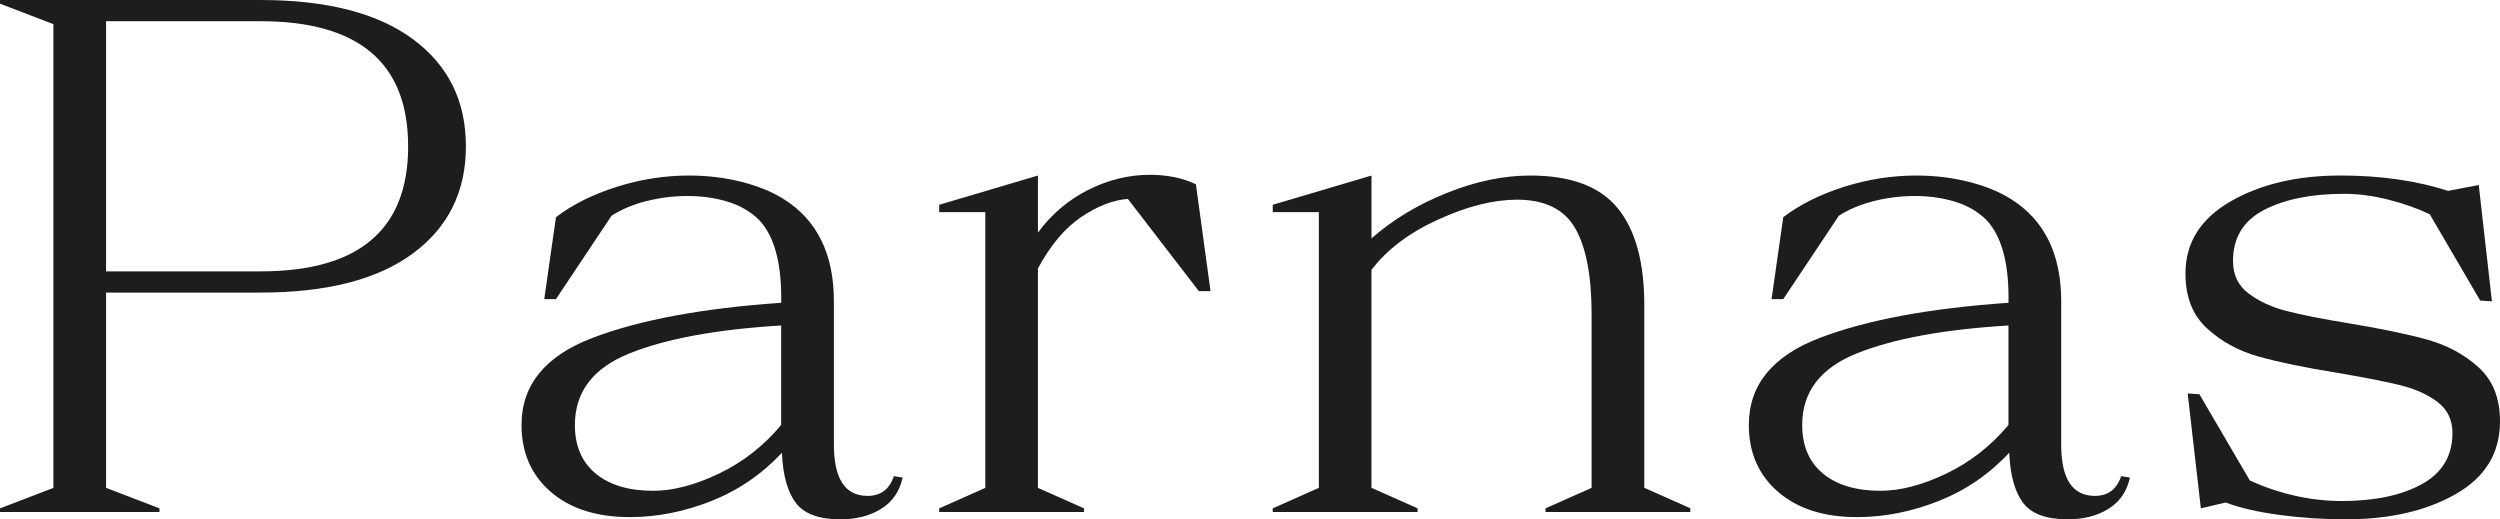
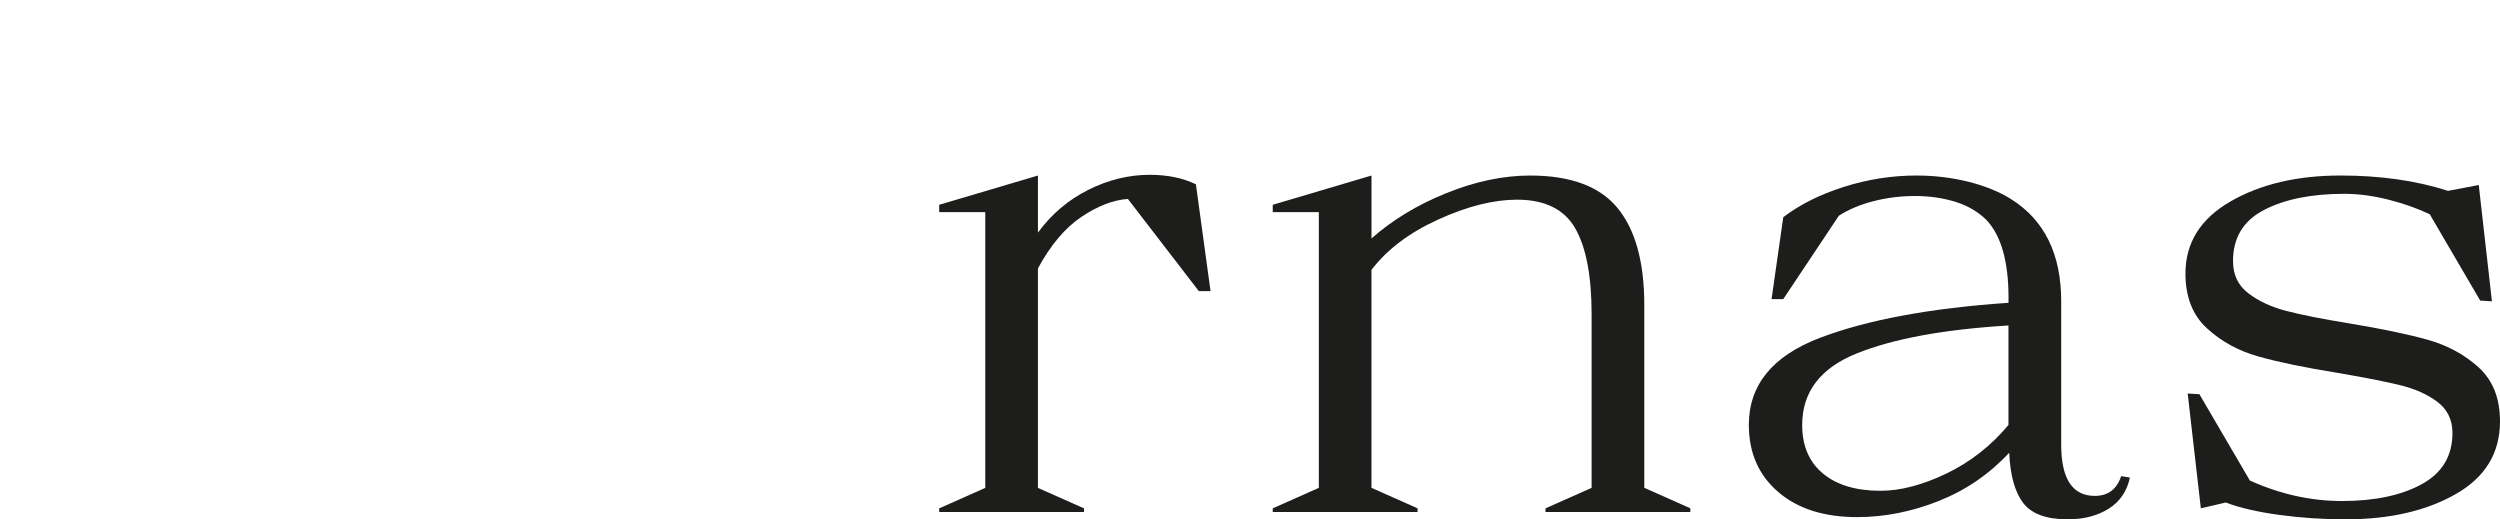
<svg xmlns="http://www.w3.org/2000/svg" id="a" viewBox="0 0 96.28 20">
-   <path d="M15.901,1.507c1.361,1.005,2.042,2.38,2.042,4.127s-.681,3.122-2.042,4.127c-1.362,1.005-3.319,1.507-5.873,1.507H4.085v7.521l2.056,.789v.141H0v-.141l2.056-.789V.93L0,.141v-.141H10.028c2.554,0,4.511,.502,5.873,1.507Zm-.183,4.127c0-3.211-1.897-4.817-5.69-4.817H4.085V10.451h5.944c3.793,0,5.69-1.605,5.69-4.817Z" style="fill:#1d1d1b;" />
-   <path d="M34.761,18.394c-.113,.526-.385,.925-.817,1.197-.432,.272-.958,.409-1.578,.409-.827,0-1.399-.211-1.718-.634-.32-.423-.498-1.066-.535-1.93-.77,.827-1.676,1.446-2.718,1.859-1.042,.413-2.089,.62-3.141,.62-1.277,0-2.291-.324-3.042-.972-.751-.648-1.127-1.507-1.127-2.578,0-1.539,.911-2.657,2.733-3.352,1.821-.694,4.244-1.145,7.268-1.352v-.197c0-1.39-.282-2.385-.845-2.986-.32-.319-.718-.554-1.197-.704-.479-.15-1-.225-1.563-.225-.545,0-1.075,.066-1.591,.197-.517,.132-.963,.32-1.338,.563l-2.141,3.211h-.451l.451-3.155c.638-.488,1.418-.877,2.338-1.169,.92-.291,1.849-.436,2.789-.436,.695,0,1.361,.08,2,.239,.638,.16,1.183,.38,1.634,.662,1.296,.808,1.943,2.122,1.943,3.944v5.521c0,1.315,.432,1.972,1.296,1.972,.507,0,.845-.254,1.014-.761l.338,.056Zm-7.071-.155c.92-.441,1.718-1.065,2.394-1.873v-3.831c-2.479,.15-4.423,.507-5.831,1.071-1.408,.563-2.113,1.484-2.113,2.76,0,.808,.268,1.432,.803,1.873,.535,.442,1.272,.662,2.211,.662,.77,0,1.615-.22,2.535-.662Z" style="fill:#1d1d1b;" />
  <path d="M46.62,11.211h-.451l-2.732-3.549c-.564,.038-1.16,.268-1.789,.69-.629,.423-1.188,1.084-1.676,1.986v8.451l1.775,.789v.141h-5.577v-.141l1.775-.789V8.169h-1.775v-.282l3.803-1.127v2.197c.525-.713,1.173-1.263,1.943-1.648,.77-.385,1.558-.577,2.366-.577,.676,0,1.268,.122,1.775,.366l.563,4.113Z" style="fill:#1d1d1b;" />
  <path d="M65.098,19.577v.141h-5.577v-.141l1.775-.789v-6.676c0-1.483-.211-2.592-.634-3.324-.423-.732-1.169-1.098-2.239-1.098-.901,0-1.911,.253-3.028,.761-1.117,.507-1.977,1.155-2.577,1.943v8.394l1.775,.789v.141h-5.577v-.141l1.775-.789V8.169h-1.775v-.282l3.803-1.127v2.422c.807-.713,1.77-1.296,2.887-1.746,1.117-.451,2.192-.676,3.225-.676,1.558,0,2.681,.418,3.366,1.253,.685,.836,1.028,2.08,1.028,3.732v7.042l1.775,.789Z" style="fill:#1d1d1b;" />
  <path d="M82.027,18.394c-.113,.526-.385,.925-.817,1.197-.432,.272-.958,.409-1.578,.409-.827,0-1.399-.211-1.718-.634-.32-.423-.498-1.066-.535-1.93-.77,.827-1.676,1.446-2.718,1.859-1.042,.413-2.089,.62-3.141,.62-1.277,0-2.291-.324-3.042-.972-.751-.648-1.127-1.507-1.127-2.578,0-1.539,.911-2.657,2.733-3.352,1.821-.694,4.244-1.145,7.268-1.352v-.197c0-1.39-.282-2.385-.845-2.986-.32-.319-.718-.554-1.197-.704-.479-.15-1-.225-1.563-.225-.545,0-1.075,.066-1.591,.197-.517,.132-.963,.32-1.338,.563l-2.141,3.211h-.451l.451-3.155c.638-.488,1.418-.877,2.338-1.169,.92-.291,1.849-.436,2.789-.436,.695,0,1.361,.08,2,.239,.638,.16,1.183,.38,1.634,.662,1.296,.808,1.943,2.122,1.943,3.944v5.521c0,1.315,.432,1.972,1.296,1.972,.507,0,.845-.254,1.014-.761l.338,.056Zm-7.071-.155c.92-.441,1.718-1.065,2.394-1.873v-3.831c-2.479,.15-4.423,.507-5.831,1.071-1.408,.563-2.113,1.484-2.113,2.76,0,.808,.268,1.432,.803,1.873,.535,.442,1.272,.662,2.211,.662,.77,0,1.615-.22,2.535-.662Z" style="fill:#1d1d1b;" />
  <path d="M87.788,19.831c-.836-.113-1.526-.272-2.071-.479l-.958,.225-.507-4.423,.451,.028,1.944,3.324c1.164,.526,2.347,.789,3.549,.789,1.258,0,2.282-.216,3.07-.648,.789-.432,1.183-1.089,1.183-1.972,0-.507-.193-.906-.578-1.197-.385-.291-.869-.507-1.451-.648-.582-.141-1.371-.296-2.366-.465-1.277-.206-2.301-.418-3.071-.634-.77-.216-1.432-.577-1.986-1.084-.554-.507-.831-1.211-.831-2.113,0-1.183,.578-2.108,1.732-2.775,1.155-.666,2.568-1,4.24-1,1.539,0,2.92,.197,4.141,.591l1.183-.225,.507,4.479-.451-.028-1.943-3.324c-.47-.225-1-.413-1.591-.563-.592-.15-1.16-.225-1.704-.225-1.258,0-2.286,.207-3.085,.62-.798,.413-1.197,1.07-1.197,1.972,0,.526,.197,.94,.591,1.239,.394,.301,.878,.526,1.451,.676,.573,.15,1.376,.31,2.408,.479,1.258,.207,2.272,.418,3.043,.634,.77,.216,1.427,.573,1.972,1.07,.545,.498,.817,1.188,.817,2.071,0,1.221-.568,2.155-1.704,2.803-1.137,.648-2.549,.972-4.24,.972-.864,0-1.714-.056-2.549-.169Z" style="fill:#1d1d1b;" />
</svg>